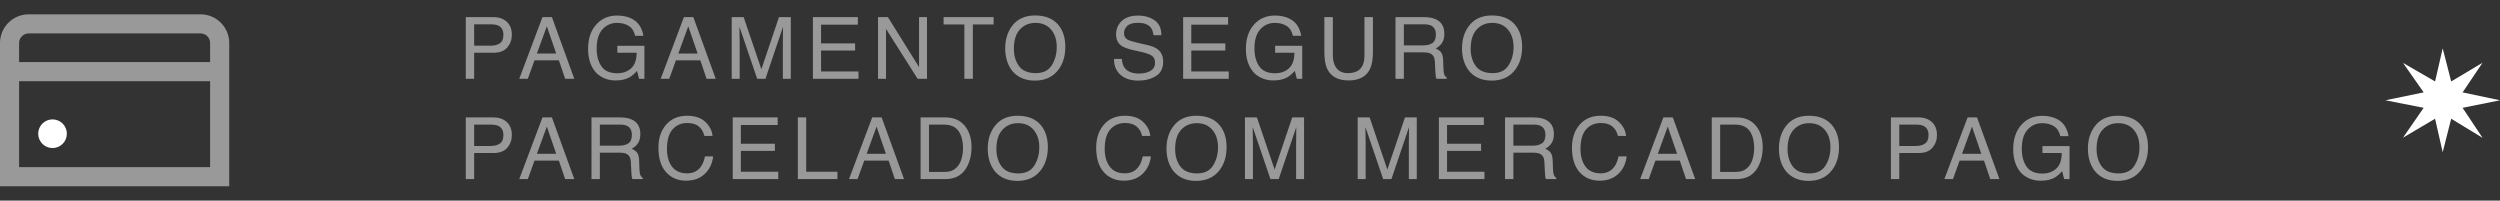
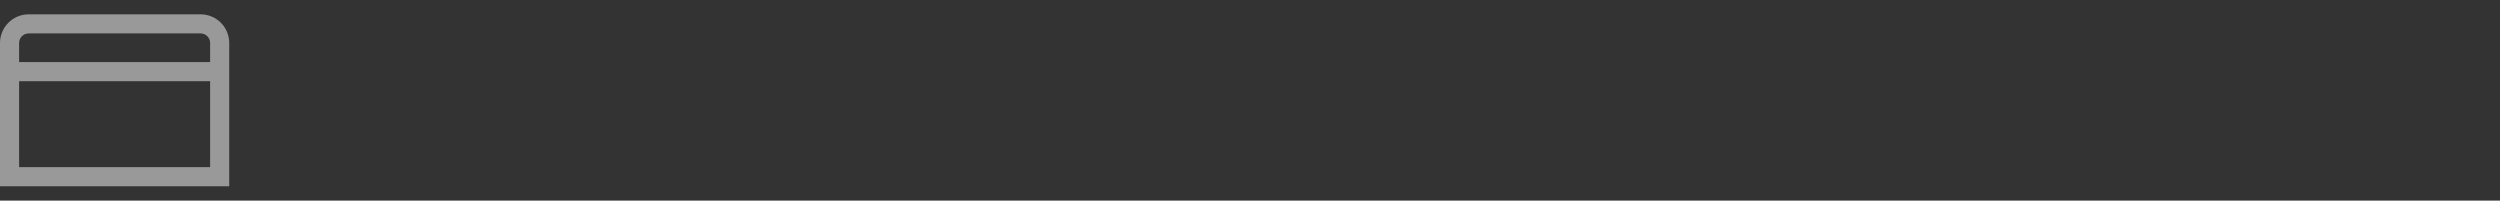
<svg xmlns="http://www.w3.org/2000/svg" fill="none" viewBox="0 0 349 28" height="28" width="349">
  <rect x="0" y="0" width="349" height="28" fill="#333333" stroke="none" />
-   <path fill="white" d="M7.333 20.667C8.438 20.667 9.333 19.771 9.333 18.667C9.333 17.562 8.438 16.667 7.333 16.667C6.229 16.667 5.333 17.562 5.333 18.667C5.333 19.771 6.229 20.667 7.333 20.667Z" />
  <path fill-opacity="0.5" fill="white" d="M28 2H4C2.939 2 1.922 2.421 1.172 3.172C0.421 3.922 0 4.939 0 6L0 26H32V6C32 4.939 31.579 3.922 30.828 3.172C30.078 2.421 29.061 2 28 2ZM4 4.667H28C28.354 4.667 28.693 4.807 28.943 5.057C29.193 5.307 29.333 5.646 29.333 6V8.667H2.667V6C2.667 5.646 2.807 5.307 3.057 5.057C3.307 4.807 3.646 4.667 4 4.667ZM2.667 23.333V11.333H29.333V23.333H2.667Z" />
-   <path fill-opacity="0.5" fill="white" d="M65.025 2.393H68.898C69.664 2.393 70.281 2.609 70.75 3.043C71.219 3.473 71.453 4.078 71.453 4.859C71.453 5.531 71.244 6.117 70.826 6.617C70.408 7.113 69.766 7.361 68.898 7.361H66.191V11H65.025V2.393ZM70.275 4.865C70.275 4.232 70.041 3.803 69.572 3.576C69.314 3.455 68.961 3.395 68.512 3.395H66.191V6.377H68.512C69.035 6.377 69.459 6.266 69.783 6.043C70.111 5.82 70.275 5.428 70.275 4.865ZM77.645 7.473L76.339 3.67L74.95 7.473H77.645ZM75.729 2.393H77.048L80.171 11H78.893L78.02 8.422H74.616L73.684 11H72.489L75.729 2.393ZM86.152 2.17C86.96 2.17 87.66 2.326 88.25 2.639C89.105 3.088 89.629 3.875 89.82 5H88.666C88.525 4.371 88.234 3.914 87.793 3.629C87.351 3.34 86.794 3.195 86.123 3.195C85.326 3.195 84.654 3.494 84.107 4.092C83.564 4.689 83.293 5.58 83.293 6.764C83.293 7.787 83.517 8.621 83.966 9.266C84.416 9.906 85.148 10.227 86.164 10.227C86.941 10.227 87.584 10.002 88.091 9.553C88.603 9.1 88.865 8.369 88.877 7.361H86.181V6.395H89.96V11H89.21L88.929 9.893C88.535 10.326 88.185 10.627 87.88 10.795C87.369 11.084 86.718 11.229 85.929 11.229C84.91 11.229 84.033 10.898 83.298 10.238C82.498 9.41 82.097 8.273 82.097 6.828C82.097 5.387 82.488 4.24 83.269 3.389C84.011 2.576 84.972 2.17 86.152 2.17ZM97.389 7.473L96.082 3.67L94.694 7.473H97.389ZM95.473 2.393H96.791L99.915 11H98.637L97.764 8.422H94.36L93.428 11H92.233L95.473 2.393ZM102.146 2.393H103.816L106.288 9.67L108.743 2.393H110.396V11H109.288V5.92C109.288 5.744 109.292 5.453 109.3 5.047C109.308 4.641 109.312 4.205 109.312 3.74L106.857 11H105.702L103.23 3.74V4.004C103.23 4.215 103.234 4.537 103.241 4.971C103.253 5.4 103.259 5.717 103.259 5.92V11H102.146V2.393ZM113.482 2.393H119.758V3.447H114.619V6.061H119.371V7.057H114.619V9.975H119.846V11H113.482V2.393ZM122.575 2.393H123.952L128.3 9.365V2.393H129.407V11H128.1L123.688 4.033V11H122.575V2.393ZM138.711 2.393V3.418H135.81V11H134.627V3.418H131.726V2.393H138.711ZM144.487 2.158C146.006 2.158 147.131 2.646 147.862 3.623C148.432 4.385 148.717 5.359 148.717 6.547C148.717 7.832 148.391 8.9 147.739 9.752C146.973 10.752 145.881 11.252 144.463 11.252C143.139 11.252 142.098 10.815 141.34 9.939C140.664 9.096 140.327 8.029 140.327 6.74C140.327 5.576 140.616 4.58 141.194 3.752C141.936 2.689 143.034 2.158 144.487 2.158ZM144.604 10.209C145.631 10.209 146.373 9.842 146.83 9.107C147.291 8.369 147.522 7.521 147.522 6.564C147.522 5.553 147.256 4.738 146.725 4.121C146.198 3.504 145.475 3.195 144.557 3.195C143.666 3.195 142.94 3.502 142.377 4.115C141.815 4.725 141.534 5.625 141.534 6.816C141.534 7.77 141.774 8.574 142.254 9.23C142.739 9.883 143.522 10.209 144.604 10.209ZM156.613 8.223C156.641 8.711 156.756 9.107 156.959 9.412C157.346 9.982 158.027 10.268 159.004 10.268C159.441 10.268 159.84 10.205 160.199 10.08C160.895 9.838 161.242 9.404 161.242 8.779C161.242 8.311 161.096 7.977 160.803 7.777C160.506 7.582 160.041 7.412 159.408 7.268L158.242 7.004C157.48 6.832 156.941 6.643 156.625 6.436C156.078 6.076 155.805 5.539 155.805 4.824C155.805 4.051 156.072 3.416 156.607 2.92C157.143 2.424 157.9 2.176 158.881 2.176C159.783 2.176 160.549 2.395 161.178 2.832C161.811 3.266 162.127 3.961 162.127 4.918H161.031C160.973 4.457 160.848 4.104 160.656 3.857C160.301 3.408 159.697 3.184 158.846 3.184C158.158 3.184 157.664 3.328 157.363 3.617C157.062 3.906 156.912 4.242 156.912 4.625C156.912 5.047 157.088 5.355 157.439 5.551C157.67 5.676 158.191 5.832 159.004 6.02L160.211 6.295C160.793 6.428 161.242 6.609 161.559 6.84C162.105 7.242 162.379 7.826 162.379 8.592C162.379 9.545 162.031 10.227 161.336 10.637C160.645 11.047 159.84 11.252 158.922 11.252C157.852 11.252 157.014 10.979 156.408 10.432C155.803 9.889 155.506 9.152 155.518 8.223H156.613ZM165.167 2.393H171.442V3.447H166.304V6.061H171.055V7.057H166.304V9.975H171.53V11H165.167V2.393ZM177.98 2.17C178.789 2.17 179.488 2.326 180.078 2.639C180.933 3.088 181.457 3.875 181.648 5H180.494C180.353 4.371 180.062 3.914 179.621 3.629C179.179 3.34 178.623 3.195 177.951 3.195C177.154 3.195 176.482 3.494 175.935 4.092C175.392 4.689 175.121 5.58 175.121 6.764C175.121 7.787 175.345 8.621 175.795 9.266C176.244 9.906 176.976 10.227 177.992 10.227C178.769 10.227 179.412 10.002 179.92 9.553C180.431 9.1 180.693 8.369 180.705 7.361H178.009V6.395H181.789V11H181.039L180.757 9.893C180.363 10.326 180.013 10.627 179.709 10.795C179.197 11.084 178.546 11.229 177.757 11.229C176.738 11.229 175.861 10.898 175.127 10.238C174.326 9.41 173.925 8.273 173.925 6.828C173.925 5.387 174.316 4.24 175.097 3.389C175.839 2.576 176.8 2.17 177.98 2.17ZM186.065 2.393V7.713C186.065 8.338 186.182 8.857 186.416 9.271C186.764 9.896 187.35 10.209 188.174 10.209C189.162 10.209 189.834 9.871 190.19 9.195C190.381 8.828 190.477 8.334 190.477 7.713V2.393H191.661V7.227C191.661 8.285 191.518 9.1 191.233 9.67C190.709 10.709 189.721 11.229 188.268 11.229C186.815 11.229 185.829 10.709 185.309 9.67C185.024 9.1 184.881 8.285 184.881 7.227V2.393H186.065ZM198.673 6.336C199.22 6.336 199.652 6.227 199.968 6.008C200.288 5.789 200.448 5.395 200.448 4.824C200.448 4.211 200.226 3.793 199.78 3.57C199.542 3.453 199.224 3.395 198.825 3.395H195.978V6.336H198.673ZM194.812 2.393H198.796C199.452 2.393 199.993 2.488 200.419 2.68C201.228 3.047 201.632 3.725 201.632 4.713C201.632 5.229 201.525 5.65 201.31 5.979C201.099 6.307 200.802 6.57 200.419 6.77C200.755 6.906 201.007 7.086 201.175 7.309C201.347 7.531 201.443 7.893 201.462 8.393L201.503 9.547C201.515 9.875 201.542 10.119 201.585 10.279C201.655 10.553 201.78 10.729 201.96 10.807V11H200.53C200.491 10.926 200.46 10.83 200.437 10.713C200.413 10.596 200.394 10.369 200.378 10.033L200.308 8.598C200.28 8.035 200.071 7.658 199.681 7.467C199.458 7.361 199.109 7.309 198.632 7.309H195.978V11H194.812V2.393ZM208.258 2.158C209.777 2.158 210.902 2.646 211.633 3.623C212.203 4.385 212.488 5.359 212.488 6.547C212.488 7.832 212.162 8.9 211.51 9.752C210.744 10.752 209.652 11.252 208.234 11.252C206.91 11.252 205.869 10.815 205.111 9.939C204.436 9.096 204.098 8.029 204.098 6.74C204.098 5.576 204.387 4.58 204.965 3.752C205.707 2.689 206.805 2.158 208.258 2.158ZM208.375 10.209C209.402 10.209 210.145 9.842 210.602 9.107C211.062 8.369 211.293 7.521 211.293 6.564C211.293 5.553 211.027 4.738 210.496 4.121C209.969 3.504 209.246 3.195 208.328 3.195C207.438 3.195 206.711 3.502 206.148 4.115C205.586 4.725 205.305 5.625 205.305 6.816C205.305 7.77 205.545 8.574 206.025 9.23C206.51 9.883 207.293 10.209 208.375 10.209ZM65.025 16.393H68.898C69.664 16.393 70.281 16.609 70.75 17.043C71.219 17.473 71.453 18.078 71.453 18.859C71.453 19.531 71.244 20.117 70.826 20.617C70.408 21.113 69.766 21.361 68.898 21.361H66.191V25H65.025V16.393ZM70.275 18.865C70.275 18.232 70.041 17.803 69.572 17.576C69.314 17.455 68.961 17.395 68.512 17.395H66.191V20.377H68.512C69.035 20.377 69.459 20.266 69.783 20.043C70.111 19.82 70.275 19.428 70.275 18.865ZM77.645 21.473L76.339 17.67L74.95 21.473H77.645ZM75.729 16.393H77.048L80.171 25H78.893L78.02 22.422H74.616L73.684 25H72.489L75.729 16.393ZM86.433 20.336C86.98 20.336 87.412 20.227 87.728 20.008C88.048 19.789 88.209 19.395 88.209 18.824C88.209 18.211 87.986 17.793 87.541 17.57C87.302 17.453 86.984 17.395 86.585 17.395H83.738V20.336H86.433ZM82.572 16.393H86.556C87.213 16.393 87.754 16.488 88.179 16.68C88.988 17.047 89.392 17.725 89.392 18.713C89.392 19.229 89.285 19.65 89.07 19.979C88.859 20.307 88.562 20.57 88.179 20.77C88.515 20.906 88.767 21.086 88.935 21.309C89.107 21.531 89.203 21.893 89.222 22.393L89.263 23.547C89.275 23.875 89.302 24.119 89.345 24.279C89.416 24.553 89.541 24.729 89.72 24.807V25H88.291C88.252 24.926 88.22 24.83 88.197 24.713C88.173 24.596 88.154 24.369 88.138 24.033L88.068 22.598C88.041 22.035 87.832 21.658 87.441 21.467C87.218 21.361 86.869 21.309 86.392 21.309H83.738V25H82.572V16.393ZM95.93 16.158C97.02 16.158 97.866 16.445 98.467 17.02C99.069 17.594 99.403 18.246 99.469 18.977H98.332C98.204 18.422 97.946 17.982 97.559 17.658C97.176 17.334 96.637 17.172 95.942 17.172C95.094 17.172 94.409 17.471 93.885 18.068C93.366 18.662 93.106 19.574 93.106 20.805C93.106 21.812 93.34 22.631 93.809 23.26C94.282 23.885 94.985 24.197 95.918 24.197C96.778 24.197 97.432 23.867 97.881 23.207C98.12 22.859 98.297 22.402 98.415 21.836H99.551C99.45 22.742 99.114 23.502 98.543 24.115C97.86 24.854 96.938 25.223 95.778 25.223C94.778 25.223 93.938 24.92 93.258 24.314C92.364 23.514 91.916 22.277 91.916 20.605C91.916 19.336 92.252 18.295 92.924 17.482C93.651 16.6 94.653 16.158 95.93 16.158ZM102.286 16.393H108.562V17.447H103.423V20.061H108.175V21.057H103.423V23.975H108.65V25H102.286V16.393ZM111.379 16.393H112.545V23.975H116.904V25H111.379V16.393ZM123.677 21.473L122.37 17.67L120.981 21.473H123.677ZM121.761 16.393H123.079L126.202 25H124.925L124.052 22.422H120.647L119.716 25H118.52L121.761 16.393ZM131.767 24.004C132.162 24.004 132.486 23.963 132.74 23.881C133.193 23.729 133.564 23.436 133.853 23.002C134.084 22.654 134.25 22.209 134.351 21.666C134.41 21.342 134.439 21.041 134.439 20.764C134.439 19.697 134.226 18.869 133.8 18.279C133.379 17.689 132.697 17.395 131.755 17.395H129.687V24.004H131.767ZM128.515 16.393H132.002C133.185 16.393 134.103 16.812 134.755 17.652C135.338 18.41 135.629 19.381 135.629 20.564C135.629 21.479 135.457 22.305 135.113 23.043C134.507 24.348 133.466 25 131.99 25H128.515V16.393ZM142.049 16.158C143.569 16.158 144.694 16.646 145.424 17.623C145.995 18.385 146.28 19.359 146.28 20.547C146.28 21.832 145.954 22.9 145.301 23.752C144.536 24.752 143.444 25.252 142.026 25.252C140.702 25.252 139.661 24.814 138.903 23.939C138.227 23.096 137.889 22.029 137.889 20.74C137.889 19.576 138.178 18.58 138.756 17.752C139.498 16.689 140.596 16.158 142.049 16.158ZM142.166 24.209C143.194 24.209 143.936 23.842 144.393 23.107C144.854 22.369 145.084 21.521 145.084 20.564C145.084 19.553 144.819 18.738 144.287 18.121C143.76 17.504 143.037 17.195 142.12 17.195C141.229 17.195 140.502 17.502 139.94 18.115C139.377 18.725 139.096 19.625 139.096 20.816C139.096 21.77 139.336 22.574 139.817 23.23C140.301 23.883 141.084 24.209 142.166 24.209ZM157.041 16.158C158.131 16.158 158.977 16.445 159.578 17.02C160.18 17.594 160.514 18.246 160.58 18.977H159.443C159.314 18.422 159.057 17.982 158.67 17.658C158.287 17.334 157.748 17.172 157.053 17.172C156.205 17.172 155.52 17.471 154.996 18.068C154.477 18.662 154.217 19.574 154.217 20.805C154.217 21.812 154.451 22.631 154.92 23.26C155.393 23.885 156.096 24.197 157.029 24.197C157.889 24.197 158.543 23.867 158.992 23.207C159.23 22.859 159.408 22.402 159.525 21.836H160.662C160.561 22.742 160.225 23.502 159.654 24.115C158.971 24.854 158.049 25.223 156.889 25.223C155.889 25.223 155.049 24.92 154.369 24.314C153.475 23.514 153.027 22.277 153.027 20.605C153.027 19.336 153.363 18.295 154.035 17.482C154.762 16.6 155.764 16.158 157.041 16.158ZM167.001 16.158C168.52 16.158 169.645 16.646 170.376 17.623C170.946 18.385 171.231 19.359 171.231 20.547C171.231 21.832 170.905 22.9 170.253 23.752C169.487 24.752 168.395 25.252 166.977 25.252C165.653 25.252 164.612 24.814 163.854 23.939C163.179 23.096 162.841 22.029 162.841 20.74C162.841 19.576 163.13 18.58 163.708 17.752C164.45 16.689 165.548 16.158 167.001 16.158ZM167.118 24.209C168.145 24.209 168.887 23.842 169.345 23.107C169.805 22.369 170.036 21.521 170.036 20.564C170.036 19.553 169.77 18.738 169.239 18.121C168.712 17.504 167.989 17.195 167.071 17.195C166.18 17.195 165.454 17.502 164.891 18.115C164.329 18.725 164.048 19.625 164.048 20.816C164.048 21.77 164.288 22.574 164.768 23.23C165.253 23.883 166.036 24.209 167.118 24.209ZM173.796 16.393H175.466L177.939 23.67L180.394 16.393H182.046V25H180.939V19.92C180.939 19.744 180.943 19.453 180.951 19.047C180.959 18.641 180.963 18.205 180.963 17.74L178.507 25H177.353L174.88 17.74V18.004C174.88 18.215 174.884 18.537 174.892 18.971C174.904 19.4 174.91 19.717 174.91 19.92V25H173.796V16.393ZM189.532 16.393H191.202L193.675 23.67L196.13 16.393H197.782V25H196.675V19.92C196.675 19.744 196.679 19.453 196.687 19.047C196.695 18.641 196.698 18.205 196.698 17.74L194.243 25H193.089L190.616 17.74V18.004C190.616 18.215 190.62 18.537 190.628 18.971C190.64 19.4 190.646 19.717 190.646 19.92V25H189.532V16.393ZM200.869 16.393H207.145V17.447H202.006V20.061H206.758V21.057H202.006V23.975H207.232V25H200.869V16.393ZM213.964 20.336C214.511 20.336 214.942 20.227 215.259 20.008C215.579 19.789 215.739 19.395 215.739 18.824C215.739 18.211 215.516 17.793 215.071 17.57C214.833 17.453 214.514 17.395 214.116 17.395H211.268V20.336H213.964ZM210.102 16.393H214.087C214.743 16.393 215.284 16.488 215.71 16.68C216.518 17.047 216.923 17.725 216.923 18.713C216.923 19.229 216.815 19.65 216.6 19.979C216.389 20.307 216.093 20.57 215.71 20.77C216.046 20.906 216.298 21.086 216.466 21.309C216.637 21.531 216.733 21.893 216.753 22.393L216.794 23.547C216.805 23.875 216.833 24.119 216.876 24.279C216.946 24.553 217.071 24.729 217.251 24.807V25H215.821C215.782 24.926 215.751 24.83 215.727 24.713C215.704 24.596 215.684 24.369 215.669 24.033L215.598 22.598C215.571 22.035 215.362 21.658 214.971 21.467C214.749 21.361 214.399 21.309 213.923 21.309H211.268V25H210.102V16.393ZM223.461 16.158C224.55 16.158 225.396 16.445 225.998 17.02C226.599 17.594 226.933 18.246 227 18.977H225.863C225.734 18.422 225.476 17.982 225.089 17.658C224.707 17.334 224.168 17.172 223.472 17.172C222.625 17.172 221.939 17.471 221.416 18.068C220.896 18.662 220.636 19.574 220.636 20.805C220.636 21.812 220.871 22.631 221.339 23.26C221.812 23.885 222.515 24.197 223.449 24.197C224.308 24.197 224.962 23.867 225.412 23.207C225.65 22.859 225.828 22.402 225.945 21.836H227.082C226.98 22.742 226.644 23.502 226.074 24.115C225.39 24.854 224.468 25.223 223.308 25.223C222.308 25.223 221.468 24.92 220.789 24.314C219.894 23.514 219.447 22.277 219.447 20.605C219.447 19.336 219.783 18.295 220.455 17.482C221.181 16.6 222.183 16.158 223.461 16.158ZM234.123 21.473L232.817 17.67L231.428 21.473H234.123ZM232.207 16.393H233.526L236.649 25H235.371L234.498 22.422H231.094L230.163 25H228.967L232.207 16.393ZM242.214 24.004C242.609 24.004 242.933 23.963 243.187 23.881C243.64 23.729 244.011 23.436 244.3 23.002C244.53 22.654 244.696 22.209 244.798 21.666C244.857 21.342 244.886 21.041 244.886 20.764C244.886 19.697 244.673 18.869 244.247 18.279C243.825 17.689 243.144 17.395 242.202 17.395H240.134V24.004H242.214ZM238.962 16.393H242.448C243.632 16.393 244.55 16.812 245.202 17.652C245.784 18.41 246.075 19.381 246.075 20.564C246.075 21.479 245.904 22.305 245.56 23.043C244.954 24.348 243.913 25 242.437 25H238.962V16.393ZM252.496 16.158C254.016 16.158 255.141 16.646 255.871 17.623C256.441 18.385 256.727 19.359 256.727 20.547C256.727 21.832 256.4 22.9 255.748 23.752C254.982 24.752 253.891 25.252 252.473 25.252C251.148 25.252 250.107 24.814 249.35 23.939C248.674 23.096 248.336 22.029 248.336 20.74C248.336 19.576 248.625 18.58 249.203 17.752C249.945 16.689 251.043 16.158 252.496 16.158ZM252.613 24.209C253.641 24.209 254.383 23.842 254.84 23.107C255.301 22.369 255.531 21.521 255.531 20.564C255.531 19.553 255.266 18.738 254.734 18.121C254.207 17.504 253.484 17.195 252.566 17.195C251.676 17.195 250.949 17.502 250.387 18.115C249.824 18.725 249.543 19.625 249.543 20.816C249.543 21.77 249.783 22.574 250.264 23.23C250.748 23.883 251.531 24.209 252.613 24.209ZM263.972 16.393H267.845C268.611 16.393 269.228 16.609 269.697 17.043C270.166 17.473 270.4 18.078 270.4 18.859C270.4 19.531 270.191 20.117 269.773 20.617C269.355 21.113 268.712 21.361 267.845 21.361H265.138V25H263.972V16.393ZM269.222 18.865C269.222 18.232 268.988 17.803 268.519 17.576C268.261 17.455 267.908 17.395 267.459 17.395H265.138V20.377H267.459C267.982 20.377 268.406 20.266 268.73 20.043C269.058 19.82 269.222 19.428 269.222 18.865ZM276.592 21.473L275.286 17.67L273.897 21.473H276.592ZM274.676 16.393H275.995L279.118 25H277.84L276.967 22.422H273.563L272.631 25H271.436L274.676 16.393ZM285.099 16.17C285.907 16.17 286.607 16.326 287.196 16.639C288.052 17.088 288.575 17.875 288.767 19H287.613C287.472 18.371 287.181 17.914 286.739 17.629C286.298 17.34 285.741 17.195 285.07 17.195C284.273 17.195 283.601 17.494 283.054 18.092C282.511 18.689 282.239 19.58 282.239 20.764C282.239 21.787 282.464 22.621 282.913 23.266C283.363 23.906 284.095 24.227 285.111 24.227C285.888 24.227 286.53 24.002 287.038 23.553C287.55 23.1 287.812 22.369 287.823 21.361H285.128V20.395H288.907V25H288.157L287.876 23.893C287.482 24.326 287.132 24.627 286.827 24.795C286.316 25.084 285.665 25.229 284.876 25.229C283.857 25.229 282.98 24.898 282.245 24.238C281.445 23.41 281.044 22.273 281.044 20.828C281.044 19.387 281.435 18.24 282.216 17.389C282.958 16.576 283.919 16.17 285.099 16.17ZM295.633 16.158C297.152 16.158 298.277 16.646 299.008 17.623C299.578 18.385 299.863 19.359 299.863 20.547C299.863 21.832 299.537 22.9 298.885 23.752C298.119 24.752 297.027 25.252 295.609 25.252C294.285 25.252 293.244 24.814 292.486 23.939C291.811 23.096 291.473 22.029 291.473 20.74C291.473 19.576 291.762 18.58 292.34 17.752C293.082 16.689 294.18 16.158 295.633 16.158ZM295.75 24.209C296.777 24.209 297.52 23.842 297.977 23.107C298.438 22.369 298.668 21.521 298.668 20.564C298.668 19.553 298.402 18.738 297.871 18.121C297.344 17.504 296.621 17.195 295.703 17.195C294.812 17.195 294.086 17.502 293.523 18.115C292.961 18.725 292.68 19.625 292.68 20.816C292.68 21.77 292.92 22.574 293.4 23.23C293.885 23.883 294.668 24.209 295.75 24.209Z" />
-   <path fill="white" d="M349 14L343.778 12.896L346.564 8.759L342.188 11.371L341 6.748L339.938 11.37L335.46 8.781L338.346 12.894L333 14L338.345 15.05L335.46 19.219L339.935 16.575L341 21.252L342.185 16.576L346.564 19.241L343.777 15.052L349 14Z" />
</svg>